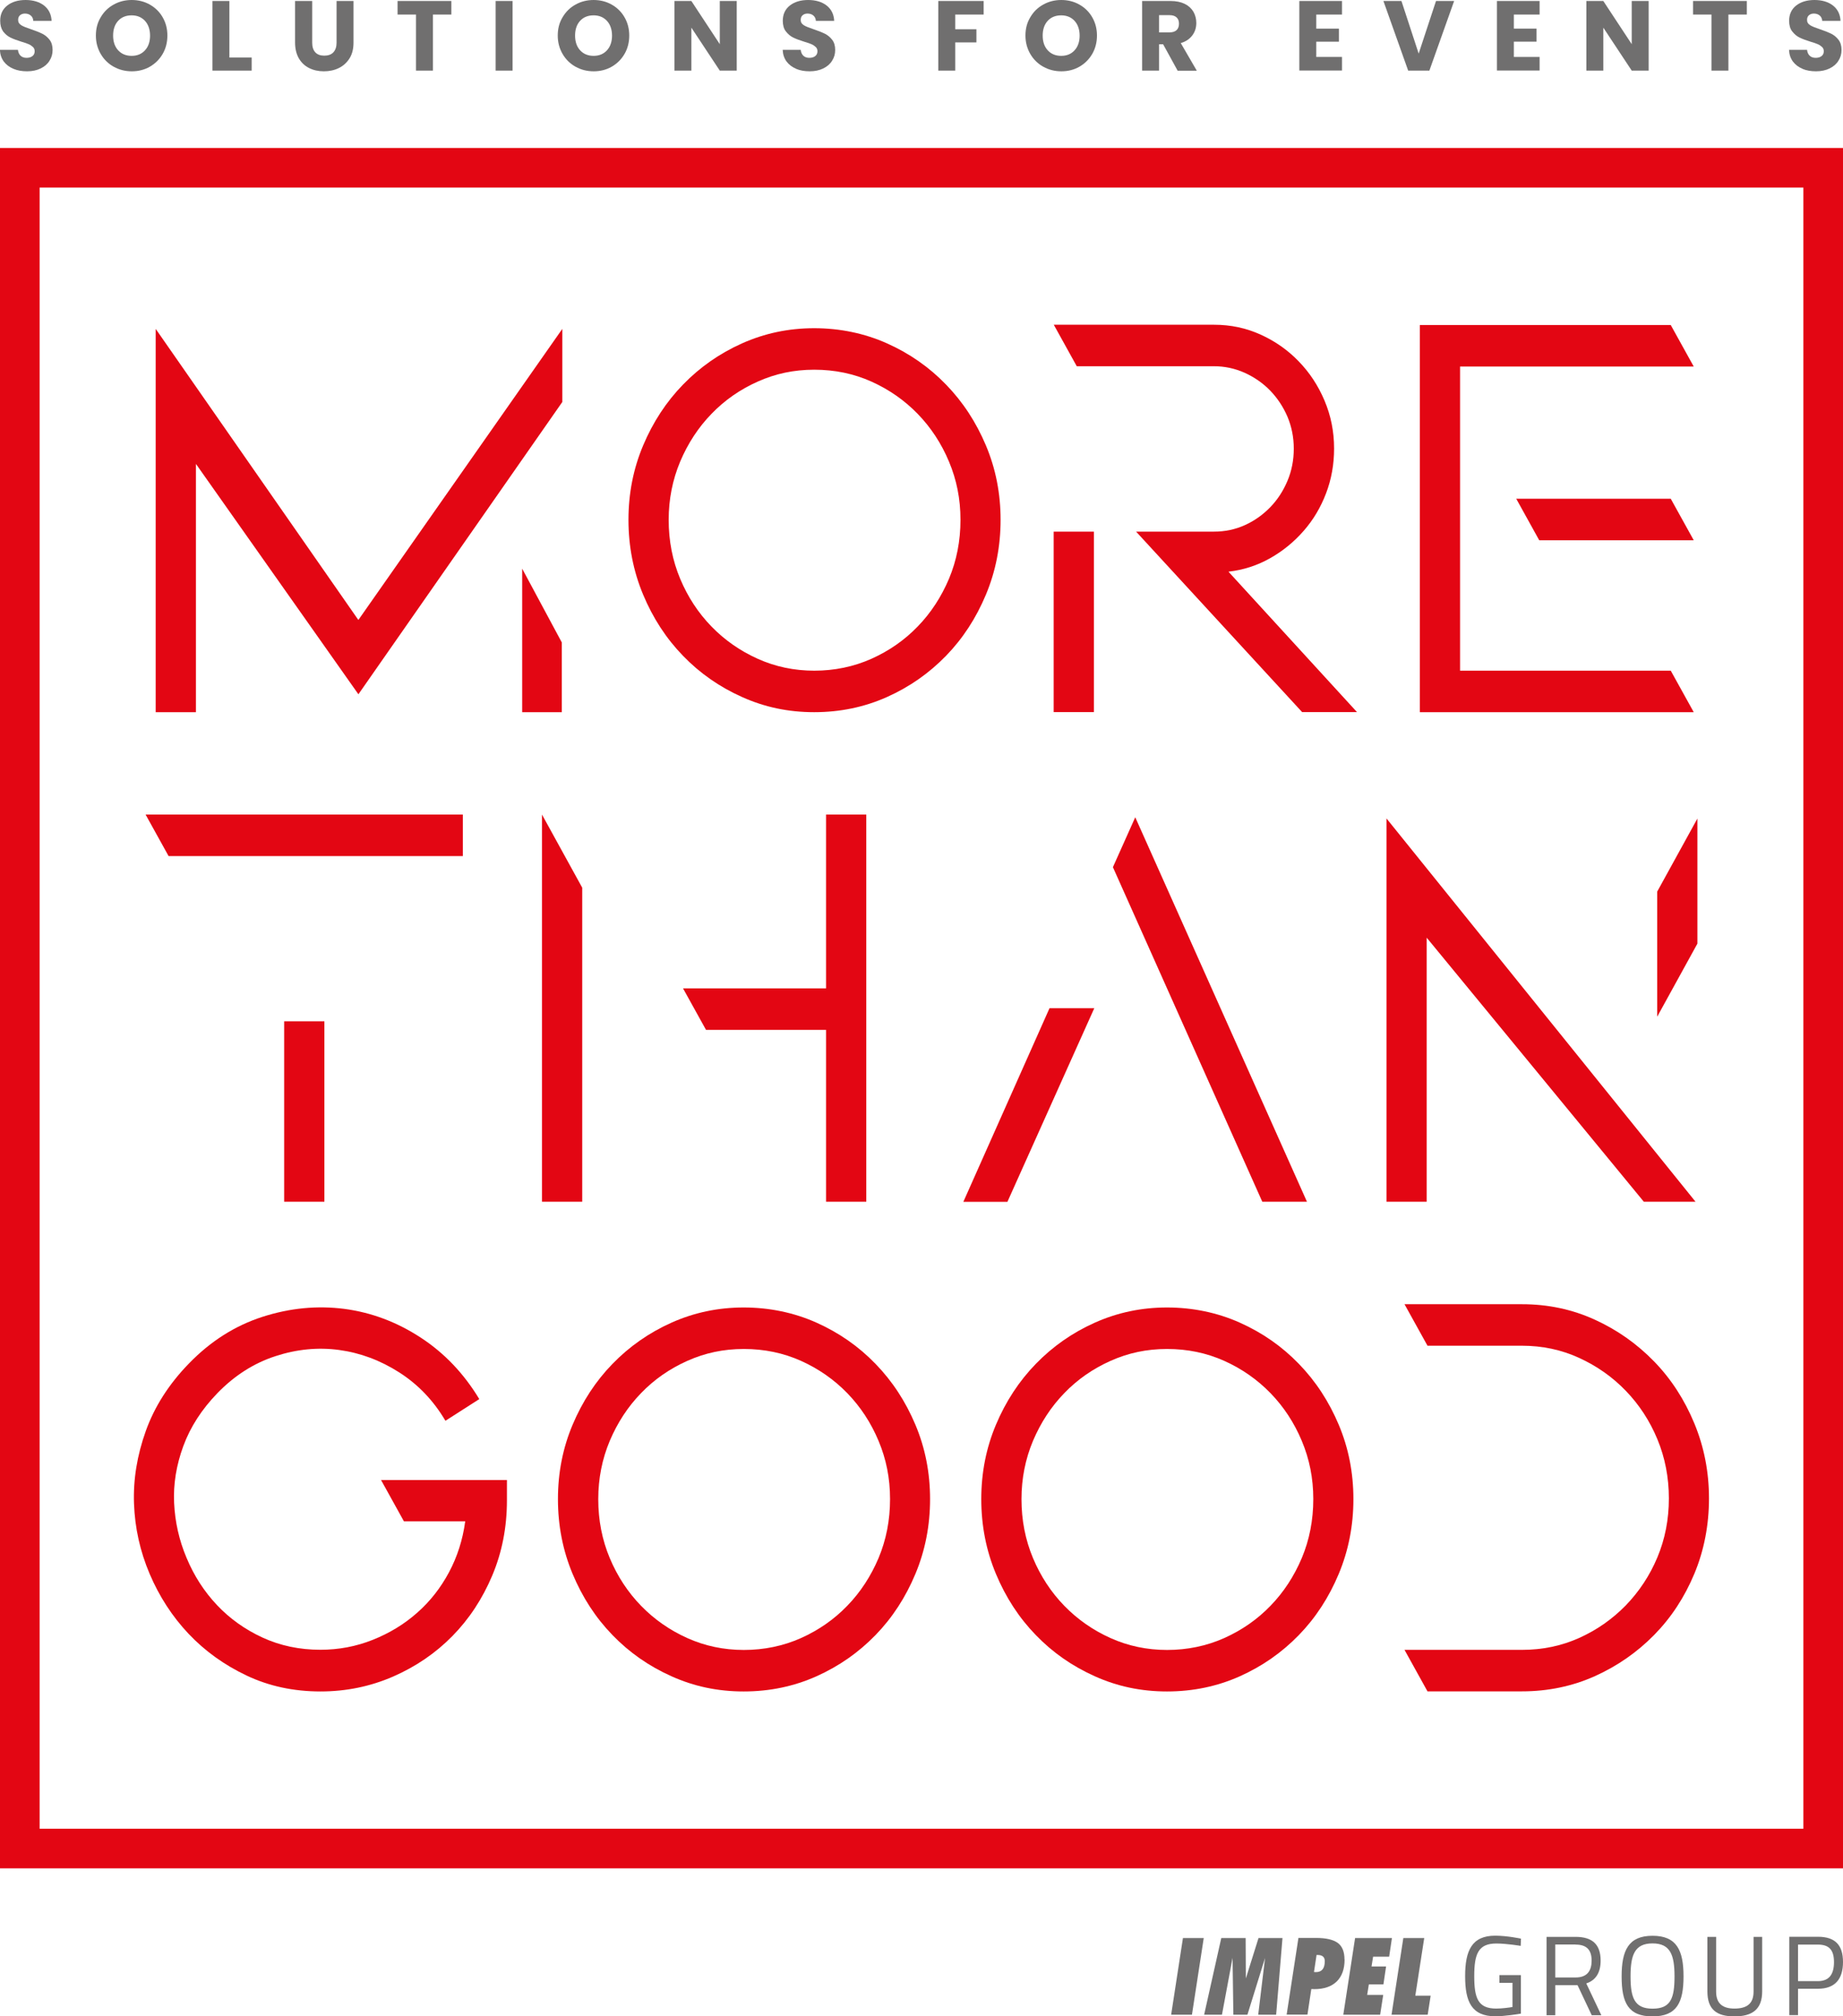
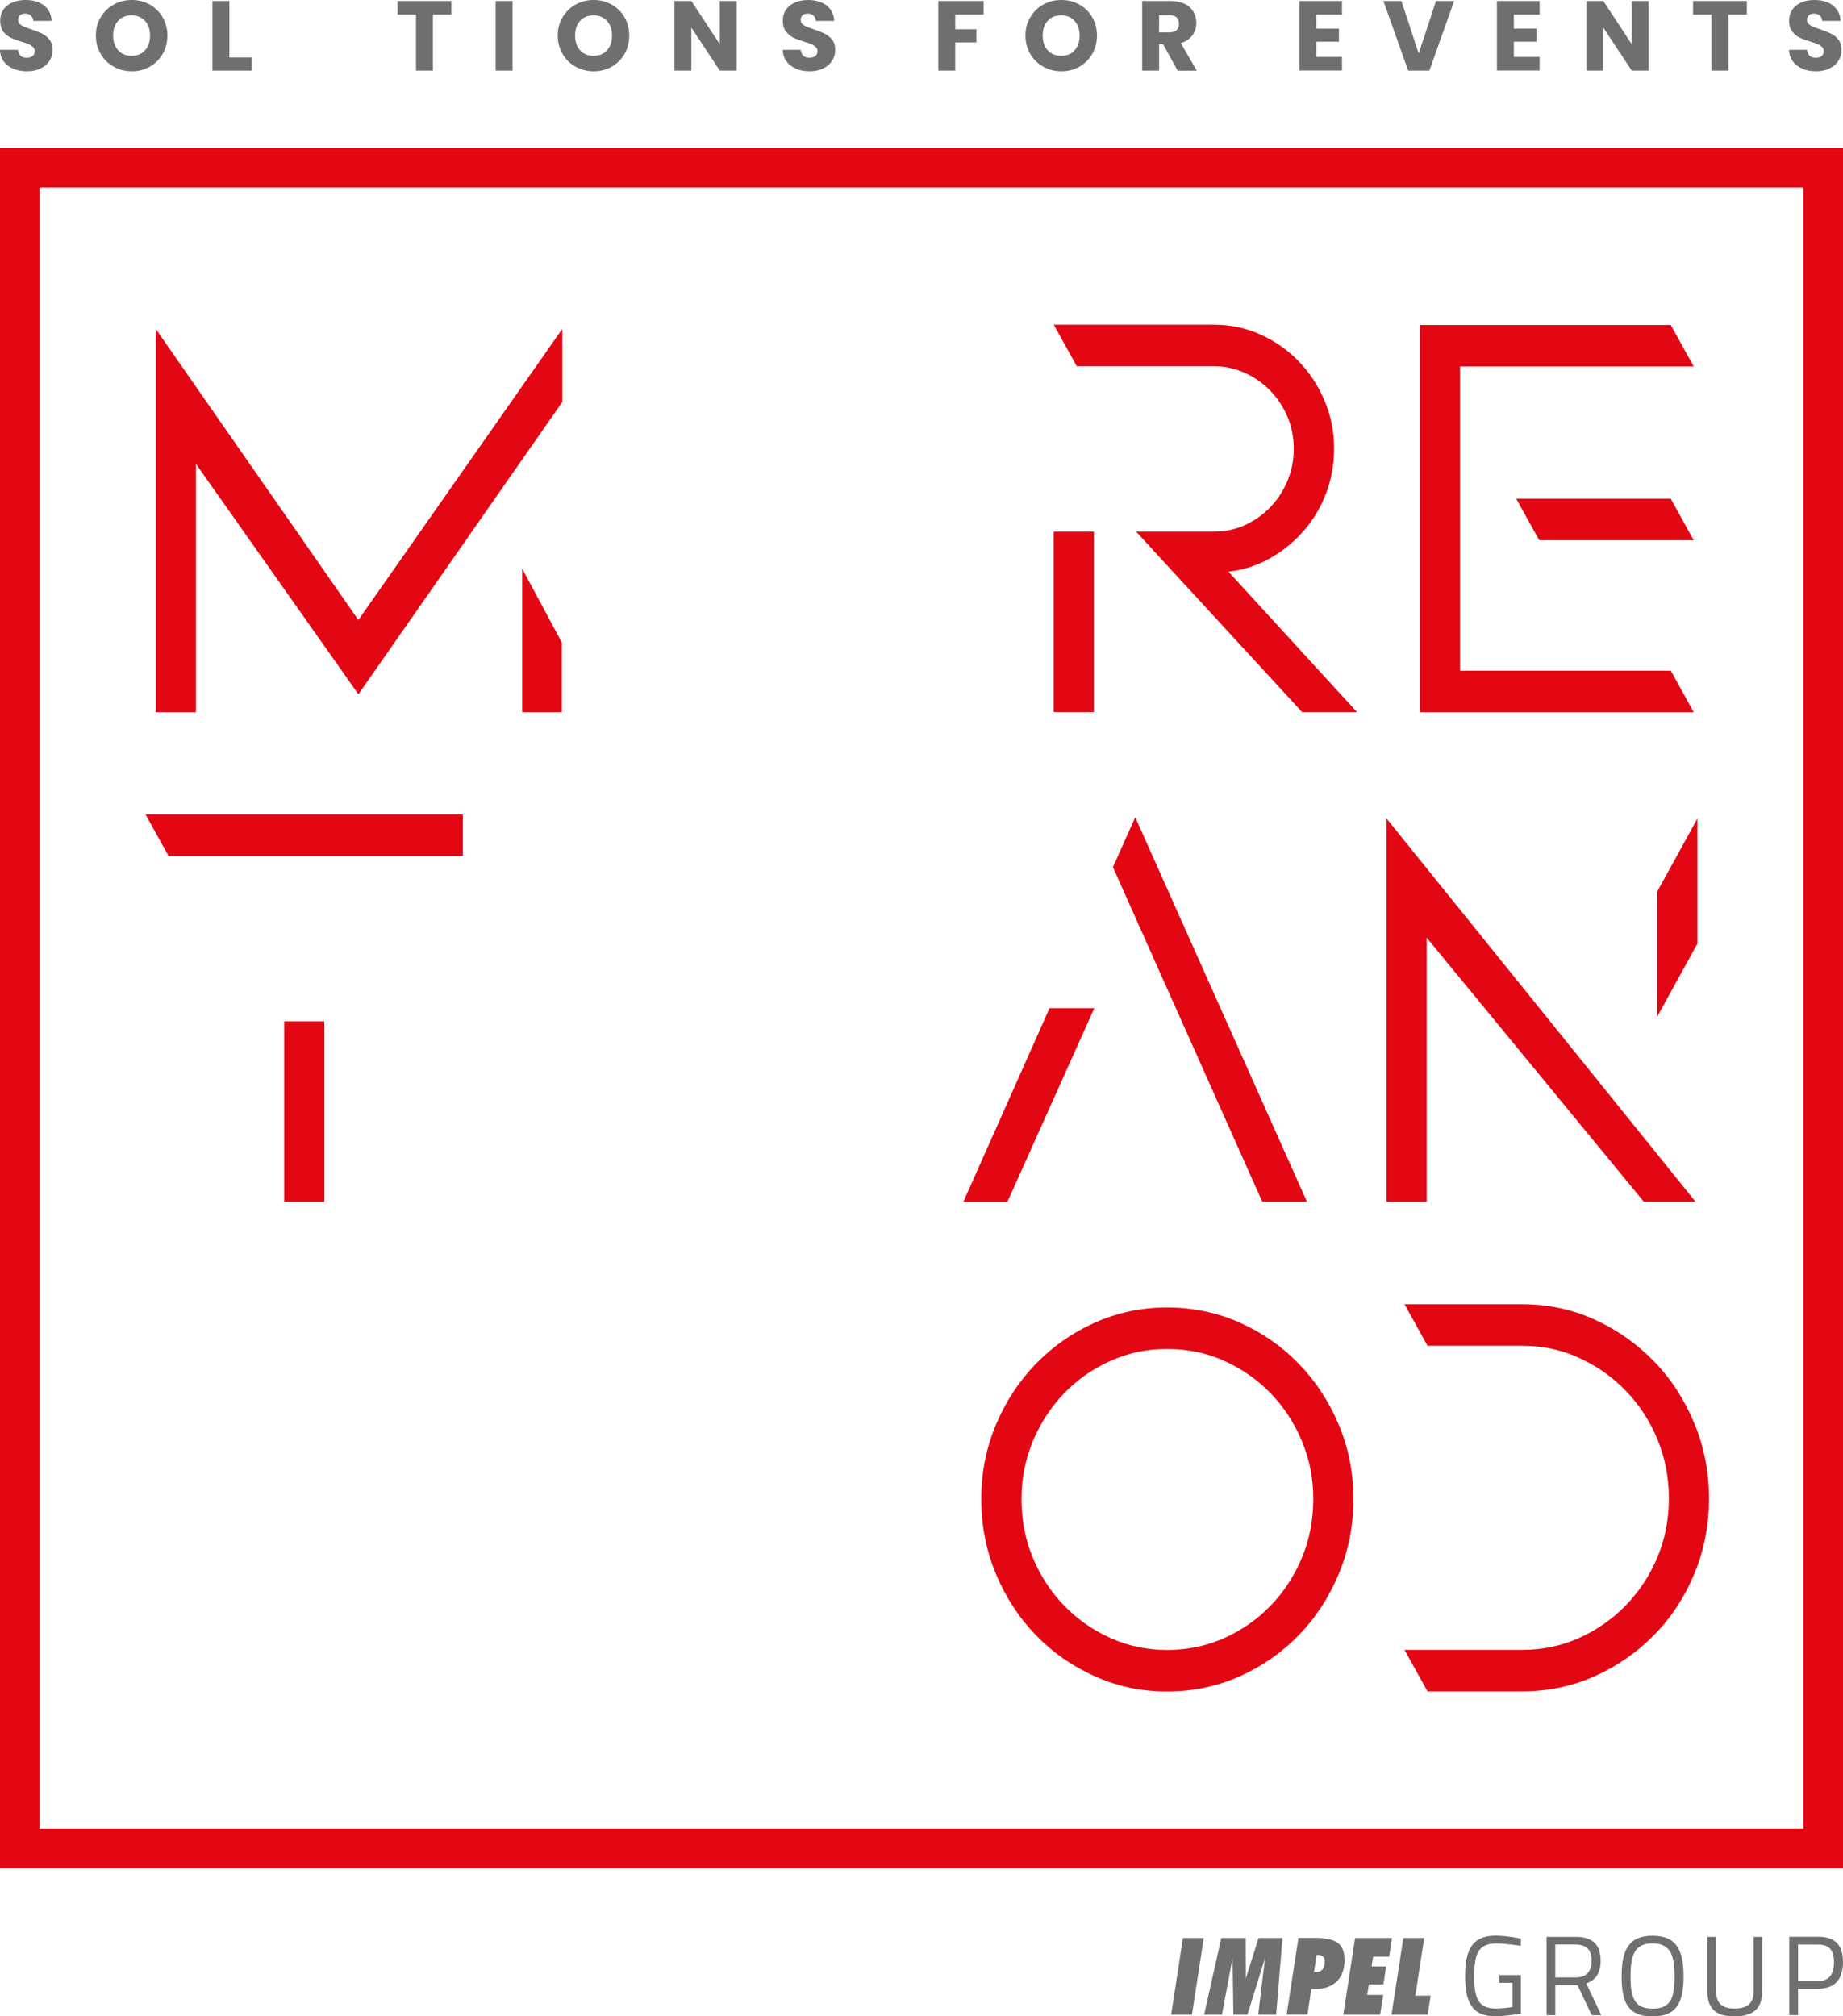
<svg xmlns="http://www.w3.org/2000/svg" id="Warstwa_2" data-name="Warstwa 2" viewBox="0 0 186.07 203.59">
  <defs>
    <style>      .cls-1 {        fill: #706f6f;      }      .cls-1, .cls-2 {        stroke-width: 0px;      }      .cls-2 {        fill: #e30613;      }    </style>
  </defs>
  <g id="Warstwa_1-2" data-name="Warstwa 1">
    <g>
      <g>
        <g>
          <g>
            <path class="cls-2" d="M17.02,86.44l-2.32-4.19h32.03v4.19h-29.71ZM32.75,121.34h-4.06v-18.22h4.06v18.22Z" />
-             <path class="cls-2" d="M58.78,89.63v31.71h-4.06v-39.09l4.06,7.38ZM87.46,121.34h-4.06v-17.35h-12.12l-2.32-4.19h14.44v-17.55h4.06v39.09Z" />
            <path class="cls-2" d="M105.97,101.8h4.51l-8.77,19.55h-4.45l8.7-19.55ZM114.61,82.51l17.34,38.83h-4.51l-15.08-33.78,2.26-5.05Z" />
            <path class="cls-2" d="M144.04,94.68v26.66h-4.06v-38.7l31.2,38.7h-5.22l-21.92-26.66ZM167.31,90.03l4.06-7.38v12.63l-4.06,7.38v-12.63Z" />
          </g>
          <g>
            <g>
              <path class="cls-2" d="M36.19,70.11l-16.41-23.27v25.07h-4.06v-38.7l20.46,29.39,20.59-29.39v7.38l-20.59,29.52ZM56.72,64.86v7.05h-4v-14.49l4,7.45Z" />
-               <path class="cls-2" d="M63.45,52.49c0-2.66.49-5.16,1.48-7.51.99-2.35,2.33-4.4,4.03-6.15,1.7-1.75,3.68-3.14,5.96-4.16,2.28-1.02,4.71-1.53,7.28-1.53s5.07.51,7.35,1.53c2.28,1.02,4.26,2.4,5.96,4.16,1.7,1.75,3.04,3.8,4.03,6.15.99,2.35,1.48,4.85,1.48,7.51s-.49,5.18-1.48,7.55c-.99,2.37-2.33,4.43-4.03,6.18-1.7,1.75-3.68,3.14-5.96,4.16-2.28,1.02-4.73,1.53-7.35,1.53s-5.01-.51-7.28-1.53c-2.28-1.02-4.26-2.4-5.96-4.16-1.7-1.75-3.04-3.81-4.03-6.18-.99-2.37-1.48-4.89-1.48-7.55ZM67.51,52.49c0,2.13.39,4.11,1.16,5.95.77,1.84,1.83,3.45,3.16,4.82,1.33,1.37,2.89,2.46,4.67,3.26s3.68,1.2,5.71,1.2,3.98-.4,5.77-1.2c1.78-.8,3.34-1.88,4.67-3.26,1.33-1.37,2.38-2.98,3.16-4.82.77-1.84,1.16-3.82,1.16-5.95s-.39-4.04-1.16-5.88c-.77-1.84-1.83-3.45-3.16-4.82-1.33-1.37-2.89-2.46-4.67-3.26-1.78-.8-3.71-1.2-5.77-1.2s-3.92.4-5.71,1.2-3.34,1.88-4.67,3.26c-1.33,1.37-2.38,2.98-3.16,4.82-.77,1.84-1.16,3.8-1.16,5.88Z" />
              <path class="cls-2" d="M124.04,57.74l12.96,14.16h-5.54l-16.76-18.22h7.86c1.12,0,2.16-.22,3.13-.66.97-.44,1.81-1.04,2.55-1.8.73-.75,1.31-1.64,1.74-2.66.43-1.02.64-2.1.64-3.26s-.22-2.23-.64-3.23c-.43-1-1.01-1.87-1.74-2.63-.73-.75-1.59-1.35-2.58-1.8-.99-.44-2.02-.66-3.09-.66h-13.86l-2.32-4.19h16.18c1.68,0,3.24.33,4.71,1,1.46.66,2.74,1.56,3.83,2.69,1.1,1.13,1.97,2.45,2.61,3.96.64,1.51.97,3.12.97,4.85,0,1.6-.27,3.1-.81,4.52-.54,1.42-1.29,2.68-2.26,3.79-.97,1.11-2.09,2.03-3.38,2.76s-2.69,1.19-4.19,1.36ZM106.38,71.9v-18.22h4.06v18.22h-4.06Z" />
              <path class="cls-2" d="M147.41,37v30.72h21.27l2.32,4.19h-27.65v-39.09h25.33l2.32,4.19h-23.59ZM155.4,54.55l-2.32-4.19h15.6l2.32,4.19h-15.6Z" />
            </g>
            <g>
-               <path class="cls-2" d="M38.48,149.44h12.7v2.06c0,2.7-.49,5.23-1.48,7.58-.99,2.35-2.33,4.39-4.03,6.12-1.7,1.73-3.7,3.09-5.99,4.09-2.3,1-4.74,1.5-7.32,1.5-2.71,0-5.19-.53-7.45-1.6s-4.21-2.47-5.87-4.22c-1.65-1.75-2.96-3.77-3.93-6.05-.97-2.28-1.49-4.64-1.58-7.08-.09-2.44.31-4.89,1.19-7.35.88-2.46,2.33-4.73,4.35-6.81,2.19-2.26,4.67-3.83,7.44-4.72,2.77-.89,5.52-1.15,8.25-.8,2.73.36,5.29,1.32,7.7,2.89,2.41,1.57,4.38,3.65,5.93,6.22l-3.42,2.19c-1.2-2.04-2.76-3.67-4.67-4.89-1.91-1.22-3.93-1.97-6.06-2.26-2.13-.29-4.28-.08-6.45.63-2.17.71-4.11,1.95-5.83,3.72-1.59,1.64-2.74,3.42-3.45,5.35s-1.02,3.85-.93,5.75c.09,1.91.5,3.76,1.26,5.55.75,1.8,1.77,3.38,3.06,4.75,1.29,1.37,2.83,2.47,4.61,3.29,1.78.82,3.73,1.23,5.83,1.23,1.85,0,3.61-.33,5.29-1s3.17-1.57,4.48-2.73c1.31-1.15,2.38-2.52,3.22-4.09.84-1.57,1.39-3.29,1.64-5.15h-6.19l-2.32-4.19Z" />
-               <path class="cls-2" d="M56.33,151.37c0-2.66.49-5.16,1.48-7.51.99-2.35,2.33-4.4,4.03-6.15,1.7-1.75,3.68-3.14,5.96-4.16,2.28-1.02,4.71-1.53,7.28-1.53s5.07.51,7.35,1.53c2.28,1.02,4.26,2.4,5.96,4.16,1.7,1.75,3.04,3.8,4.03,6.15.99,2.35,1.48,4.85,1.48,7.51s-.49,5.18-1.48,7.55c-.99,2.37-2.33,4.43-4.03,6.18-1.7,1.75-3.68,3.14-5.96,4.16-2.28,1.02-4.73,1.53-7.35,1.53s-5.01-.51-7.28-1.53c-2.28-1.02-4.26-2.4-5.96-4.16-1.7-1.75-3.04-3.81-4.03-6.18-.99-2.37-1.48-4.89-1.48-7.55ZM60.4,151.37c0,2.13.39,4.11,1.16,5.95.77,1.84,1.83,3.45,3.16,4.82,1.33,1.37,2.89,2.46,4.67,3.26s3.68,1.2,5.71,1.2,3.98-.4,5.77-1.2c1.78-.8,3.34-1.88,4.67-3.26,1.33-1.37,2.38-2.98,3.16-4.82.77-1.84,1.16-3.82,1.16-5.95s-.39-4.04-1.16-5.88c-.77-1.84-1.83-3.45-3.16-4.82-1.33-1.37-2.89-2.46-4.67-3.26-1.78-.8-3.71-1.2-5.77-1.2s-3.92.4-5.71,1.2-3.34,1.88-4.67,3.26c-1.33,1.37-2.38,2.98-3.16,4.82-.77,1.84-1.16,3.8-1.16,5.88Z" />
              <path class="cls-2" d="M99.07,151.37c0-2.66.49-5.16,1.48-7.51.99-2.35,2.33-4.4,4.03-6.15,1.7-1.75,3.68-3.14,5.96-4.16,2.28-1.02,4.71-1.53,7.28-1.53s5.07.51,7.35,1.53c2.28,1.02,4.26,2.4,5.96,4.16,1.7,1.75,3.04,3.8,4.03,6.15.99,2.35,1.48,4.85,1.48,7.51s-.49,5.18-1.48,7.55c-.99,2.37-2.33,4.43-4.03,6.18-1.7,1.75-3.68,3.14-5.96,4.16-2.28,1.02-4.73,1.53-7.35,1.53s-5.01-.51-7.28-1.53c-2.28-1.02-4.26-2.4-5.96-4.16-1.7-1.75-3.04-3.81-4.03-6.18-.99-2.37-1.48-4.89-1.48-7.55ZM103.13,151.37c0,2.13.39,4.11,1.16,5.95.77,1.84,1.83,3.45,3.16,4.82,1.33,1.37,2.89,2.46,4.67,3.26s3.68,1.2,5.71,1.2,3.98-.4,5.77-1.2c1.78-.8,3.34-1.88,4.67-3.26,1.33-1.37,2.38-2.98,3.16-4.82.77-1.84,1.16-3.82,1.16-5.95s-.39-4.04-1.16-5.88c-.77-1.84-1.83-3.45-3.16-4.82-1.33-1.37-2.89-2.46-4.67-3.26-1.78-.8-3.71-1.2-5.77-1.2s-3.92.4-5.71,1.2-3.34,1.88-4.67,3.26c-1.33,1.37-2.38,2.98-3.16,4.82-.77,1.84-1.16,3.8-1.16,5.88Z" />
              <path class="cls-2" d="M141.8,131.69h11.86c2.62,0,5.07.52,7.35,1.56,2.28,1.04,4.27,2.45,5.99,4.22,1.72,1.77,3.07,3.86,4.06,6.25.99,2.39,1.48,4.92,1.48,7.58s-.49,5.24-1.48,7.61c-.99,2.37-2.34,4.43-4.06,6.18-1.72,1.75-3.72,3.14-5.99,4.16-2.28,1.02-4.73,1.53-7.35,1.53h-9.54l-2.32-4.19h11.86c2.06,0,3.99-.4,5.77-1.2,1.78-.8,3.35-1.9,4.71-3.29,1.35-1.4,2.42-3.01,3.19-4.85.77-1.84,1.16-3.82,1.16-5.95s-.39-4.12-1.16-5.98c-.77-1.86-1.84-3.49-3.19-4.89-1.35-1.4-2.92-2.5-4.71-3.32-1.78-.82-3.71-1.23-5.77-1.23h-9.54l-2.32-4.19Z" />
            </g>
          </g>
        </g>
        <path class="cls-2" d="M186.07,188.65H0V14.94h186.07v173.71ZM4,184.65h178.07V18.94H4v165.71Z" />
      </g>
      <g>
        <g>
          <path class="cls-1" d="M1.36,6.95c-.41-.17-.73-.41-.98-.74-.24-.33-.37-.72-.39-1.18h1.82c.03.26.12.46.27.6.15.14.35.21.6.21s.45-.06.6-.18c.15-.12.22-.28.22-.49,0-.17-.06-.32-.18-.43-.12-.11-.26-.21-.43-.28-.17-.07-.41-.16-.73-.25-.45-.14-.83-.28-1.11-.42-.29-.14-.53-.35-.74-.62C.12,2.89.02,2.54.02,2.09.02,1.44.26.93.73.56c.47-.37,1.09-.56,1.85-.56s1.4.19,1.87.56c.47.37.73.89.76,1.55h-1.85c-.01-.23-.1-.41-.25-.54-.15-.13-.35-.2-.59-.2-.21,0-.37.06-.5.17-.13.11-.19.27-.19.48,0,.23.11.4.32.53s.55.26,1,.41c.45.15.82.3,1.11.44.28.14.53.34.74.61.21.27.31.61.31,1.03s-.1.76-.31,1.09c-.2.33-.5.59-.89.78s-.85.29-1.37.29-.98-.08-1.38-.25Z" />
          <path class="cls-1" d="M11.48,6.74c-.55-.31-.99-.74-1.31-1.29-.32-.55-.49-1.17-.49-1.86s.16-1.31.49-1.85c.32-.55.76-.98,1.31-1.28.55-.31,1.16-.46,1.82-.46s1.27.15,1.82.46c.55.31.99.74,1.3,1.28.32.55.48,1.17.48,1.85s-.16,1.31-.48,1.86c-.32.55-.76.98-1.3,1.29-.55.31-1.15.46-1.81.46s-1.27-.15-1.82-.46ZM14.64,5.08c.34-.37.51-.87.51-1.48s-.17-1.12-.51-1.49c-.34-.37-.79-.56-1.35-.56s-1.02.18-1.36.55c-.34.37-.51.87-.51,1.49s.17,1.12.51,1.49c.34.37.79.56,1.36.56s1.01-.19,1.35-.56Z" />
          <path class="cls-1" d="M23.17,5.81h2.24v1.32h-3.96V.1h1.71v5.71Z" />
-           <path class="cls-1" d="M31.52.1v4.21c0,.42.1.74.31.97.21.23.51.34.91.34s.71-.11.92-.34c.21-.23.32-.55.32-.97V.1h1.71v4.2c0,.63-.13,1.16-.4,1.59-.27.43-.63.76-1.08.98-.45.22-.95.33-1.51.33s-1.05-.11-1.49-.33c-.44-.22-.78-.54-1.04-.98-.25-.44-.38-.97-.38-1.6V.1h1.71Z" />
          <path class="cls-1" d="M45.57.1v1.37h-1.86v5.66h-1.71V1.47h-1.86V.1h5.44Z" />
          <path class="cls-1" d="M51.75.1v7.03h-1.71V.1h1.71Z" />
          <path class="cls-1" d="M58.11,6.74c-.55-.31-.99-.74-1.31-1.29-.32-.55-.49-1.17-.49-1.86s.16-1.31.49-1.85c.32-.55.76-.98,1.31-1.28.55-.31,1.16-.46,1.82-.46s1.27.15,1.82.46c.55.31.99.74,1.3,1.28.32.55.48,1.17.48,1.85s-.16,1.31-.48,1.86c-.32.55-.76.98-1.3,1.29-.55.31-1.15.46-1.81.46s-1.27-.15-1.82-.46ZM61.28,5.08c.34-.37.51-.87.51-1.48s-.17-1.12-.51-1.49c-.34-.37-.79-.56-1.35-.56s-1.02.18-1.36.55c-.34.37-.51.87-.51,1.49s.17,1.12.51,1.49c.34.37.79.56,1.36.56s1.01-.19,1.35-.56Z" />
          <path class="cls-1" d="M74.38,7.13h-1.71l-2.87-4.34v4.34h-1.71V.1h1.71l2.87,4.36V.1h1.71v7.03Z" />
          <path class="cls-1" d="M80.39,6.95c-.41-.17-.73-.41-.98-.74-.24-.33-.37-.72-.39-1.18h1.82c.03.26.12.46.27.6.15.14.35.21.6.21s.45-.06.6-.18c.15-.12.22-.28.22-.49,0-.17-.06-.32-.18-.43-.12-.11-.26-.21-.43-.28-.17-.07-.41-.16-.73-.25-.45-.14-.83-.28-1.11-.42-.29-.14-.53-.35-.74-.62-.21-.27-.31-.63-.31-1.07,0-.65.24-1.17.71-1.54.47-.37,1.09-.56,1.85-.56s1.4.19,1.87.56c.47.37.73.89.76,1.55h-1.85c-.01-.23-.1-.41-.25-.54-.15-.13-.35-.2-.59-.2-.21,0-.37.06-.5.17-.13.11-.19.27-.19.48,0,.23.11.4.32.53s.55.26,1,.41c.45.15.82.3,1.11.44.28.14.53.34.74.61.21.27.31.61.31,1.03s-.1.76-.31,1.09c-.2.33-.5.59-.89.78s-.85.29-1.37.29-.98-.08-1.38-.25Z" />
          <path class="cls-1" d="M99.31.1v1.37h-2.87v1.48h2.14v1.33h-2.14v2.85h-1.71V.1h4.58Z" />
          <path class="cls-1" d="M105.33,6.74c-.55-.31-.99-.74-1.31-1.29-.32-.55-.49-1.17-.49-1.86s.16-1.31.49-1.85c.32-.55.76-.98,1.31-1.28.55-.31,1.16-.46,1.82-.46s1.27.15,1.82.46c.55.31.99.74,1.3,1.28.32.55.48,1.17.48,1.85s-.16,1.31-.48,1.86c-.32.55-.76.98-1.3,1.29-.55.31-1.15.46-1.81.46s-1.27-.15-1.82-.46ZM108.49,5.08c.34-.37.51-.87.51-1.48s-.17-1.12-.51-1.49c-.34-.37-.79-.56-1.35-.56s-1.02.18-1.36.55c-.34.37-.51.87-.51,1.49s.17,1.12.51,1.49c.34.37.79.56,1.36.56s1.01-.19,1.35-.56Z" />
          <path class="cls-1" d="M118.89,7.13l-1.46-2.66h-.41v2.66h-1.71V.1h2.88c.55,0,1.03.1,1.42.29.39.19.68.46.88.8.19.34.29.71.29,1.13,0,.47-.13.89-.4,1.25s-.65.63-1.17.78l1.62,2.79h-1.93ZM117.02,3.27h1.06c.31,0,.55-.08.71-.23s.24-.37.24-.65-.08-.48-.24-.63-.39-.23-.71-.23h-1.06v1.74Z" />
          <path class="cls-1" d="M132.89,1.47v1.42h2.29v1.32h-2.29v1.54h2.6v1.37h-4.31V.1h4.31v1.37h-2.6Z" />
          <path class="cls-1" d="M146.81.1l-2.5,7.03h-2.14l-2.5-7.03h1.82l1.74,5.31,1.75-5.31h1.81Z" />
          <path class="cls-1" d="M152.84,1.47v1.42h2.29v1.32h-2.29v1.54h2.6v1.37h-4.31V.1h4.31v1.37h-2.6Z" />
          <path class="cls-1" d="M166.45,7.13h-1.71l-2.87-4.34v4.34h-1.71V.1h1.71l2.87,4.36V.1h1.71v7.03Z" />
          <path class="cls-1" d="M176.36.1v1.37h-1.86v5.66h-1.71V1.47h-1.86V.1h5.44Z" />
          <path class="cls-1" d="M181.99,6.95c-.41-.17-.73-.41-.98-.74-.24-.33-.37-.72-.39-1.18h1.82c.03.26.12.46.27.6.15.14.35.21.6.21s.45-.06.6-.18c.15-.12.22-.28.22-.49,0-.17-.06-.32-.18-.43-.12-.11-.26-.21-.43-.28-.17-.07-.41-.16-.73-.25-.45-.14-.83-.28-1.11-.42-.29-.14-.53-.35-.74-.62-.21-.27-.31-.63-.31-1.07,0-.65.24-1.17.71-1.54.47-.37,1.09-.56,1.85-.56s1.4.19,1.87.56c.47.37.73.89.76,1.55h-1.85c-.01-.23-.1-.41-.25-.54-.15-.13-.35-.2-.59-.2-.21,0-.37.06-.5.17-.13.11-.19.27-.19.48,0,.23.11.4.32.53s.55.26,1,.41c.45.15.82.3,1.11.44.28.14.53.34.74.61.21.27.31.61.31,1.03s-.1.76-.31,1.09c-.2.33-.5.59-.89.78s-.85.29-1.37.29-.98-.08-1.38-.25Z" />
        </g>
        <g>
          <path class="cls-1" d="M129.48,195.69l-.64,7.74h-1.81l.69-5.73-1.78,5.73h-1.42l-.08-5.74-1.07,5.74h-1.8l1.73-7.74h2.46l.02,4.08,1.28-4.08h2.45M133.75,198.02c0-.41-.24-.62-.72-.62h-.11l-.26,1.72c.06,0,.12.01.2.01.59,0,.89-.37.89-1.11M135.75,197.86c0,.95-.26,1.69-.79,2.21-.53.52-1.29.78-2.28.78-.03,0-.07,0-.14-.01h-.15l-.39,2.58h-2.1l1.19-7.74h1.8c.99,0,1.71.17,2.17.5.45.33.68.89.68,1.67M140.53,195.69l-.28,1.88h-1.62l-.16.99h1.47l-.27,1.81h-1.47l-.17,1.06h1.62l-.31,2h-3.72l1.19-7.74h3.72ZM144.44,201.51l-.3,1.92h-3.65l1.19-7.74h2.11l-.9,5.82h1.54ZM121.53,195.69l-1.19,7.74h-2.1l1.19-7.74h2.1Z" />
          <path class="cls-1" d="M151.37,199.43h2.18v3.89c-.24.05-1.7.27-2.57.27-2.42,0-3.06-1.49-3.06-4.05s.66-4.09,3.04-4.09c1.2,0,2.6.3,2.6.3l-.03.73s-1.42-.24-2.46-.24c-1.83,0-2.23,1.06-2.23,3.3s.39,3.27,2.22,3.27c.57,0,1.34-.1,1.64-.16v-2.44h-1.32v-.79Z" />
          <path class="cls-1" d="M157.02,200.45v3.03h-.88v-7.91h2.93c1.66,0,2.53.73,2.53,2.4,0,1.17-.46,1.98-1.45,2.3l1.52,3.21h-.97l-1.43-3.03h-2.24ZM159.07,196.34h-2.05v3.33h2.06c1.19,0,1.61-.71,1.61-1.7,0-1.09-.51-1.62-1.62-1.62" />
          <path class="cls-1" d="M163.72,199.56c0-2.61.68-4.1,3.12-4.1s3.13,1.47,3.13,4.1-.67,4.04-3.13,4.04-3.12-1.38-3.12-4.04M169.06,199.56c0-2.14-.41-3.33-2.22-3.33s-2.22,1.18-2.22,3.33.39,3.26,2.22,3.26,2.22-1.03,2.22-3.26" />
          <path class="cls-1" d="M175.11,202.81c1.24,0,1.93-.48,1.93-1.71v-5.53h.87v5.51c0,1.81-1,2.52-2.8,2.52s-2.73-.7-2.73-2.52v-5.51h.88v5.53c0,1.23.69,1.71,1.85,1.71" />
          <path class="cls-1" d="M181.53,200.81v2.66h-.88v-7.91h2.89c1.73,0,2.53.83,2.53,2.55s-.8,2.7-2.53,2.7h-2.01ZM183.53,200.04c1.15,0,1.63-.7,1.63-1.92s-.48-1.77-1.63-1.77h-2v3.69h2Z" />
        </g>
      </g>
    </g>
  </g>
</svg>